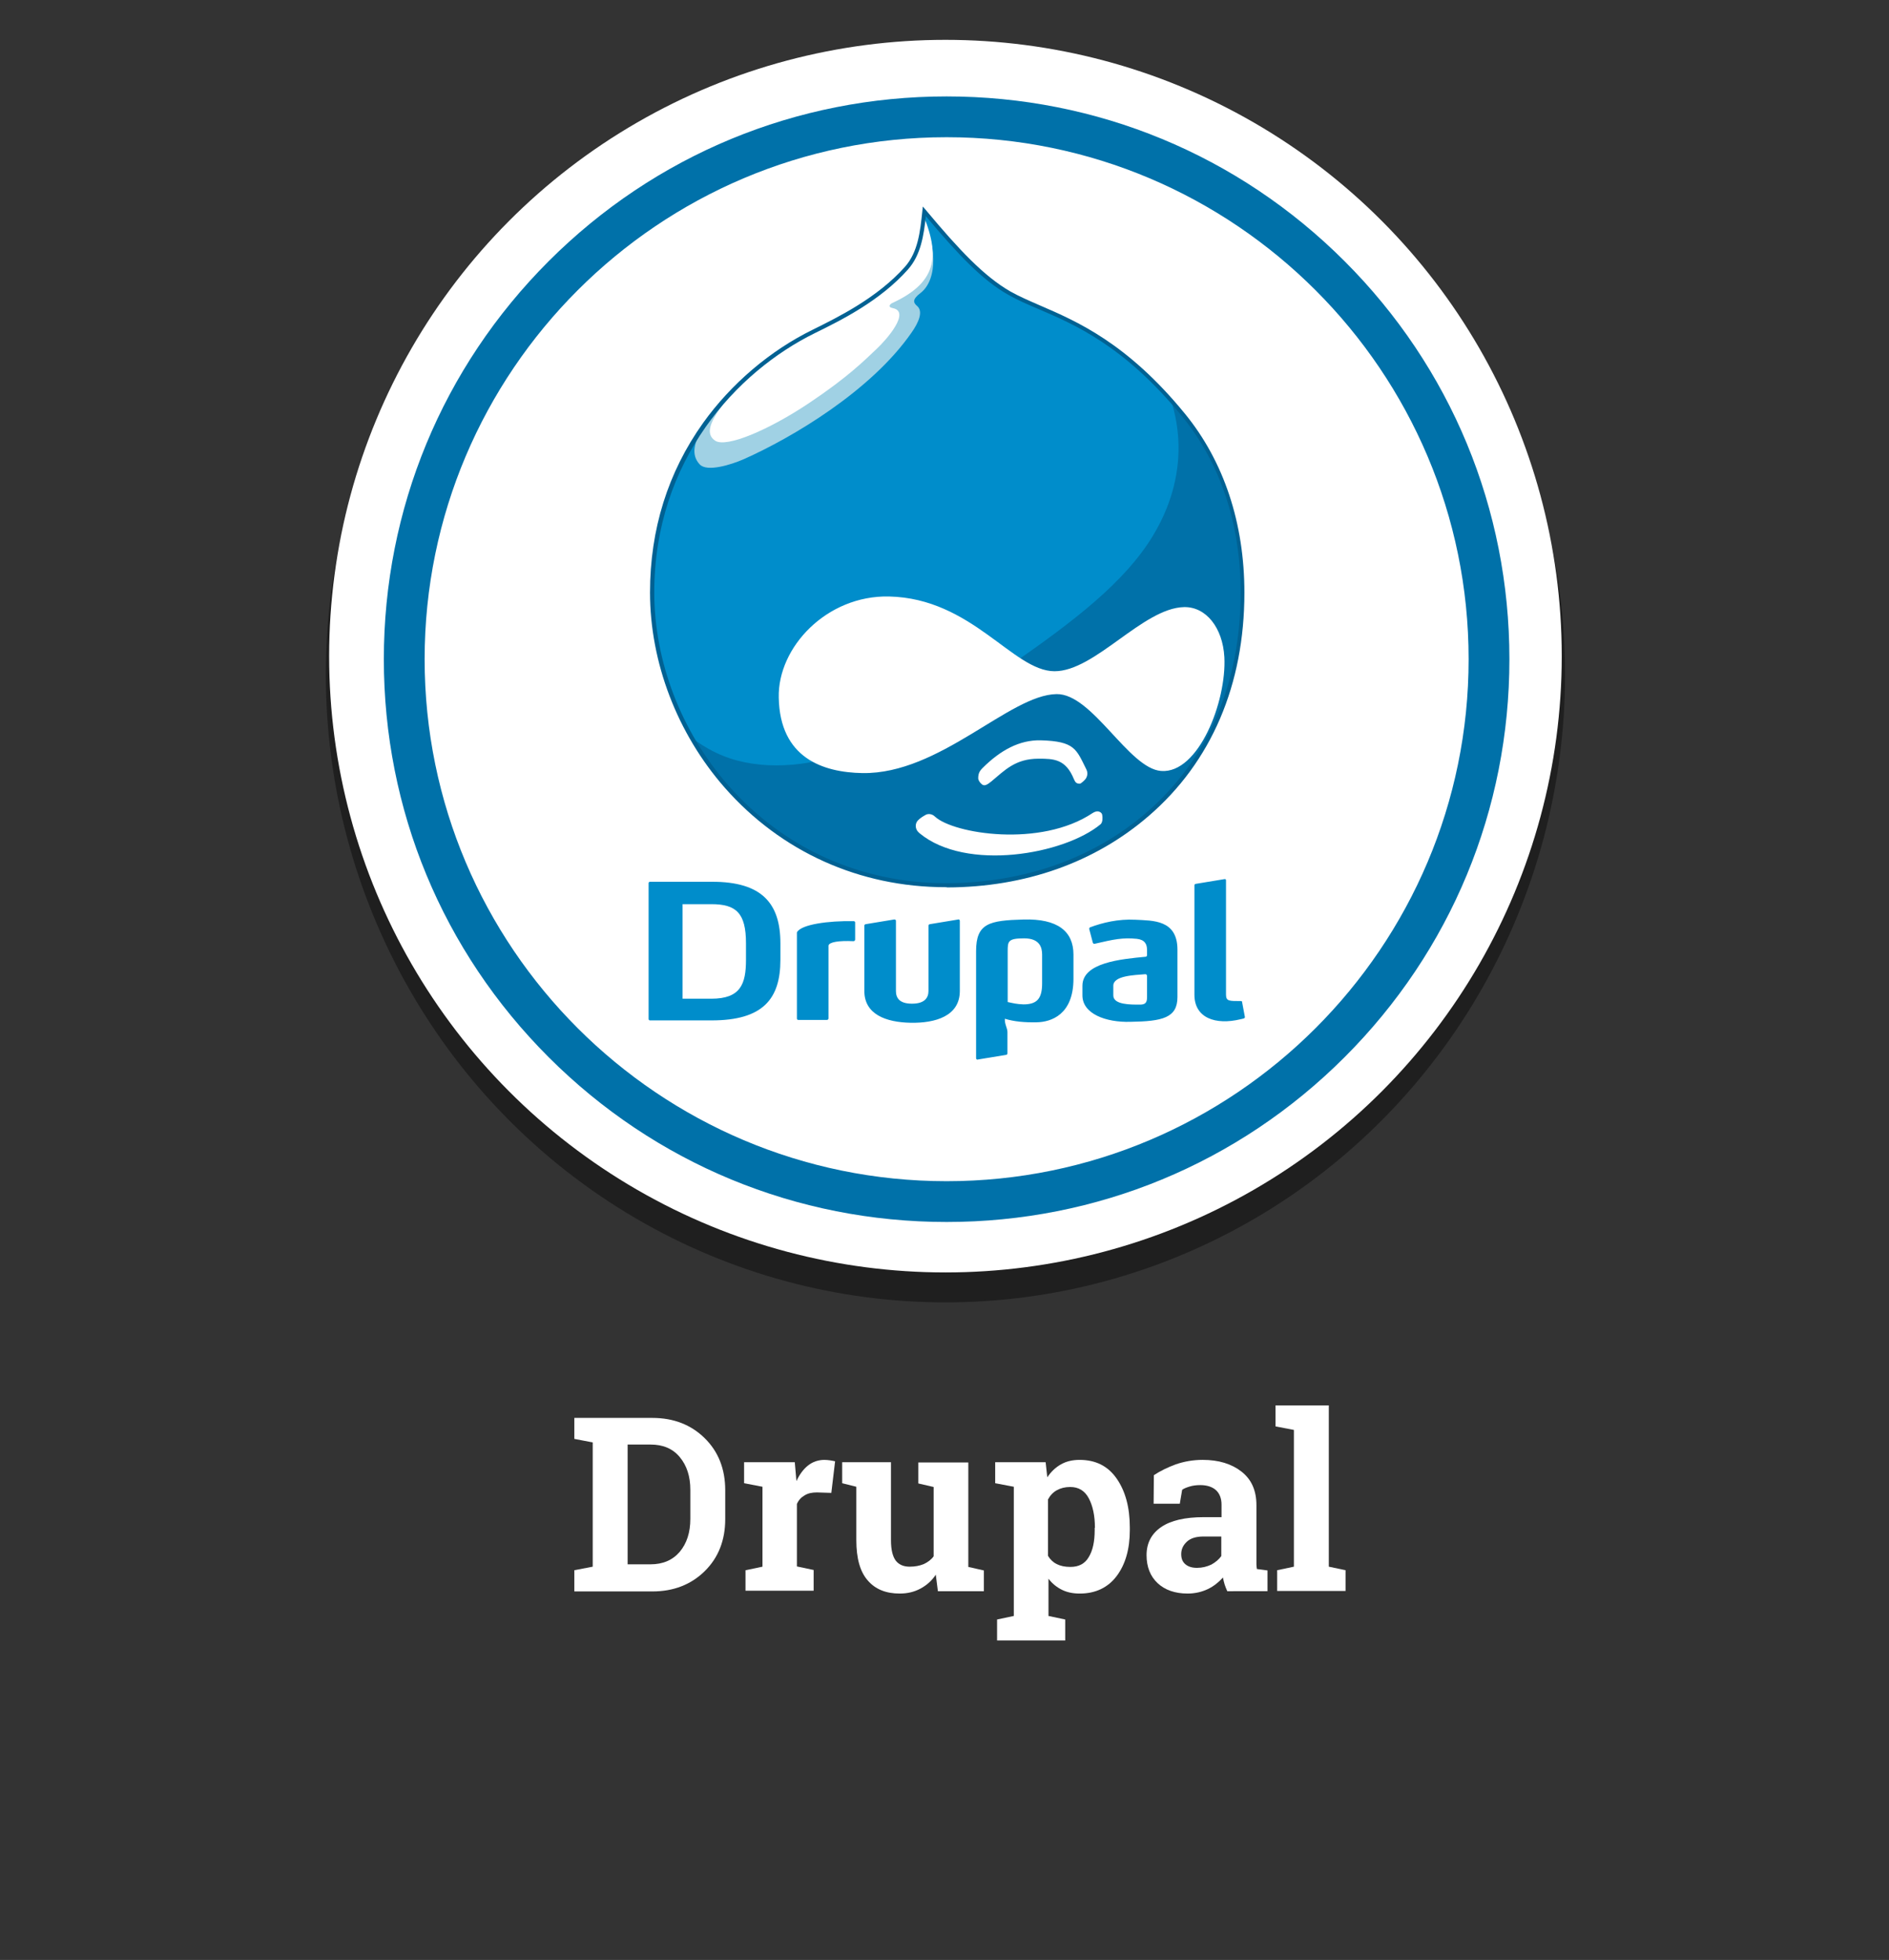
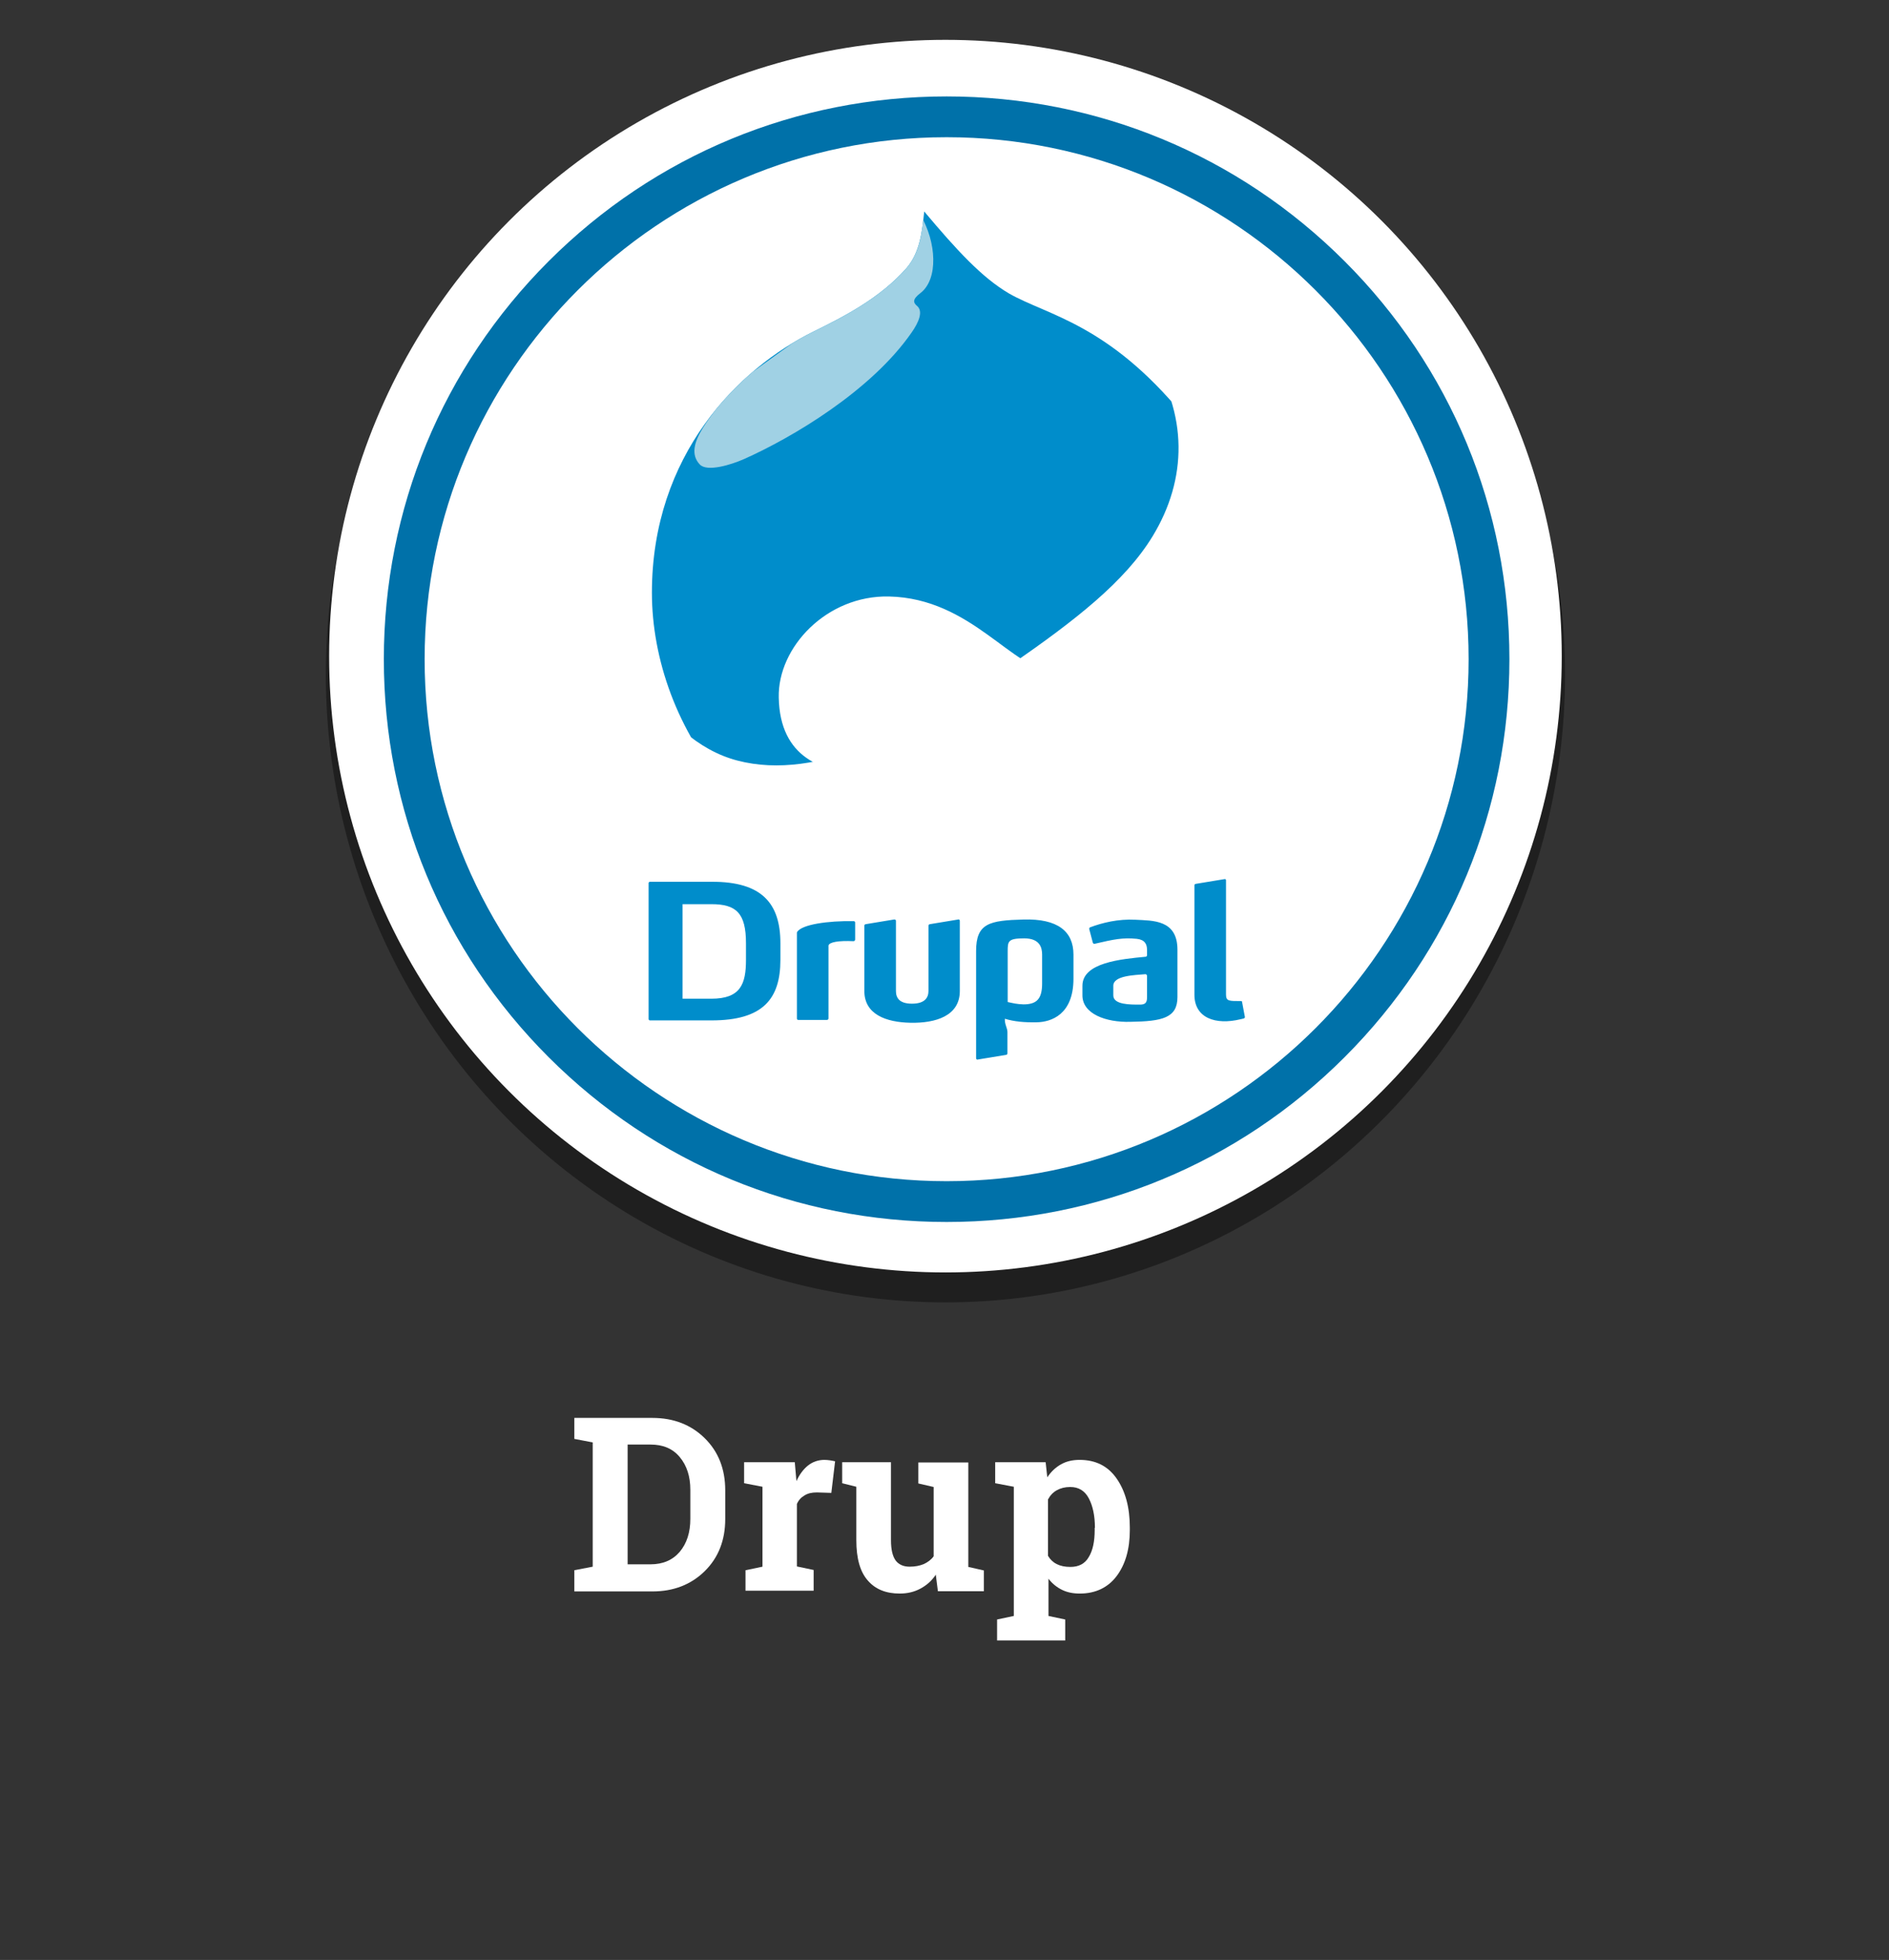
<svg xmlns="http://www.w3.org/2000/svg" xmlns:xlink="http://www.w3.org/1999/xlink" version="1.1" x="0px" y="0px" viewBox="0 0 801.2 831.3" style="enable-background:new 0 0 801.2 831.3;" xml:space="preserve">
  <rect x="0" y="0" width="801.2" height="831.3" fill="#333333" stroke="none" />
  <style type="text/css">
	.st0{opacity:0.39;enable-background:new    ;}
	.st1{fill:#FFFFFF;}
	.st2{enable-background:new    ;}
	.st3{fill:#0071A9;}
	.st4{fill-rule:evenodd;clip-rule:evenodd;fill:#0071A9;}
	.st5{clip-path:url(#SVGID_2_);fill-rule:evenodd;clip-rule:evenodd;fill:#008DCB;}
	.st6{clip-path:url(#SVGID_2_);fill-rule:evenodd;clip-rule:evenodd;fill:#A0D1E4;}
	.st7{clip-path:url(#SVGID_2_);fill-rule:evenodd;clip-rule:evenodd;fill:#FFFFFF;}
	.st8{fill:#006193;}
	.st9{fill-rule:evenodd;clip-rule:evenodd;fill:#FFFFFF;}
	.st10{fill-rule:evenodd;clip-rule:evenodd;fill:#008DCB;}
</style>
  <g id="Layer_1">
    <ellipse class="st0" cx="401" cy="286.1" rx="262.8" ry="266.3" />
    <circle class="st1" cx="401" cy="278.3" r="261.4" />
    <g class="st2">
      <path class="st1" d="M276.7,601.4c9,0,16.4,2.9,22.2,8.6c5.8,5.7,8.7,13.1,8.7,22.1v12.2c0,9-2.9,16.4-8.7,22.1    c-5.8,5.7-13.2,8.6-22.2,8.6h-33.1V666l7.8-1.5v-52.7l-7.8-1.5v-8.9h7.8H276.7z M266.2,612.7v50.8h9.7c5.3,0,9.4-1.8,12.4-5.3    c3-3.6,4.5-8.2,4.5-14v-12.3c0-5.7-1.5-10.3-4.5-13.9c-3-3.6-7.1-5.3-12.4-5.3H266.2z" />
      <path class="st1" d="M316.3,666l7.1-1.5v-33.9l-7.8-1.5v-8.9h21.5l0.7,8c1.3-2.8,2.9-5,4.9-6.6c2-1.6,4.4-2.4,7-2.4    c0.8,0,1.6,0.1,2.4,0.2s1.6,0.3,2.1,0.4l-1.6,13.4l-6.1-0.2c-2.2,0-3.9,0.4-5.3,1.3c-1.4,0.8-2.5,2-3.2,3.6v26.5l7.1,1.5v8.8    h-28.9V666z" />
      <path class="st1" d="M396.9,667.9c-1.7,2.6-3.9,4.5-6.5,5.9c-2.6,1.4-5.5,2.1-8.8,2.1c-5.8,0-10.3-1.8-13.5-5.5    c-3.3-3.7-4.9-9.4-4.9-17.2v-22.6l-6-1.5v-8.9h6h14.7v33.1c0,4,0.7,6.8,2,8.6c1.3,1.7,3.3,2.6,5.9,2.6c2.3,0,4.3-0.4,6-1.1    c1.7-0.8,3.1-1.8,4.2-3.3v-29.4l-6.5-1.5v-8.9h6.5h14.7v44.3l6.6,1.5v8.8h-19.5L396.9,667.9z" />
      <path class="st1" d="M422.1,629.1v-8.9h21.4l0.7,6.4c1.6-2.4,3.5-4.2,5.8-5.5c2.3-1.3,4.9-1.9,7.9-1.9c6.8,0,12,2.6,15.7,7.9    c3.7,5.3,5.6,12.2,5.6,20.8v1.1c0,8.1-1.9,14.6-5.6,19.5c-3.7,4.9-9,7.4-15.6,7.4c-2.9,0-5.4-0.5-7.6-1.6    c-2.2-1.1-4.1-2.6-5.7-4.7v15.8l7.1,1.5v8.9h-28.9v-8.9l7.1-1.5v-54.8L422.1,629.1z M464.4,648c0-5.1-0.9-9.3-2.6-12.5    c-1.7-3.2-4.3-4.8-7.9-4.8c-2.2,0-4.1,0.5-5.7,1.4s-2.8,2.2-3.7,3.9v23.9c0.9,1.5,2.1,2.7,3.7,3.5s3.5,1.2,5.8,1.2    c3.6,0,6.2-1.4,7.8-4.2c1.7-2.8,2.5-6.6,2.5-11.4V648z" />
-       <path class="st1" d="M520.5,674.8c-0.4-0.9-0.8-1.8-1.1-2.8c-0.3-1-0.5-1.9-0.7-2.9c-1.8,2-3.9,3.7-6.4,4.9    c-2.5,1.2-5.4,1.9-8.6,1.9c-5.3,0-9.6-1.5-12.7-4.4c-3.1-2.9-4.7-6.9-4.7-11.9c0-5.1,2.1-9.1,6.2-11.9c4.1-2.8,10.1-4.2,18.1-4.2    h7.5v-5.3c0-2.6-0.8-4.7-2.3-6.1s-3.8-2.2-6.7-2.2c-1.7,0-3.2,0.2-4.5,0.6c-1.3,0.4-2.4,0.8-3.2,1.4l-1,5.9h-11.1l0.1-12.1    c2.7-1.8,5.8-3.3,9.3-4.6c3.5-1.2,7.3-1.9,11.4-1.9c6.8,0,12.3,1.7,16.5,5c4.2,3.3,6.3,8,6.3,14.2v22.6c0,0.8,0,1.6,0,2.4    s0.1,1.4,0.2,2.1l4.5,0.6v8.8H520.5z M507.7,665c2.2,0,4.2-0.5,6.1-1.4c1.8-1,3.2-2.2,4.2-3.6v-8.3h-7.5c-3.1,0-5.5,0.7-7.1,2.2    c-1.6,1.5-2.4,3.2-2.4,5.3c0,1.9,0.6,3.3,1.8,4.3C504,664.5,505.6,665,507.7,665z" />
-       <path class="st1" d="M541,605v-8.9h22.6v68.4l7.1,1.5v8.8h-29V666l7.1-1.5v-58L541,605z" />
    </g>
  </g>
  <g id="Layer_2">
    <g>
      <g>
        <g>
          <g>
            <path class="st3" d="M570.3,110.8c-45.1-45.1-105.1-69.9-168.8-69.9s-123.7,24.8-168.8,69.9c-45.1,45.1-69.9,105.1-69.9,168.8       c0,63.8,24.8,123.7,69.9,168.8s105.1,69.9,168.8,69.9s123.7-24.8,168.8-69.9c45.1-45.1,69.9-105,69.9-168.8       S615.4,155.9,570.3,110.8z M401.5,501c-122.1,0-221.4-99.3-221.4-221.4S279.4,58.2,401.5,58.2c122.1,0,221.4,99.3,221.4,221.4       S523.6,501,401.5,501z" />
          </g>
        </g>
      </g>
      <g>
-         <path class="st4" d="M392,89.7c-0.9,8.8-1.9,17.6-7.6,24.1c-11.3,12.8-26.7,20.6-39.3,26.8c-31.9,15.7-68.6,52.3-68.6,110.8     c0,28.3,10.9,58.8,31.5,82.3c21.9,25,54.7,42.1,93.7,41.9c34.8-0.2,63.4-11.5,84.9-30.1c25.1-21.7,40.3-53.6,40.3-94     c0-29.8-8.9-55.6-25-75.3c-31.9-38.9-57.6-42.4-73.9-51.7C416.4,117.7,405.7,106,392,89.7L392,89.7z" />
        <g>
          <defs>
            <path id="SVGID_1_" d="M392,89.7c-0.9,8.8-1.9,17.6-7.6,24.1c-11.3,12.8-26.7,20.6-39.3,26.8c-31.9,15.7-68.6,52.3-68.6,110.8       c0,28.3,10.9,58.8,31.5,82.3c21.9,25,54.7,42.1,93.7,41.9c34.8-0.2,63.4-11.5,84.9-30.1c25.1-21.7,40.3-53.6,40.3-94       c0-29.8-8.9-55.6-25-75.3c-31.9-38.9-57.6-42.4-73.9-51.7C416.4,117.7,405.7,106,392,89.7L392,89.7z" />
          </defs>
          <clipPath id="SVGID_2_">
            <use xlink:href="#SVGID_1_" style="overflow:visible;" />
          </clipPath>
          <path class="st5" d="M487.2,150.2c16.8,25.4,16.4,53,1.7,77.2c-11.8,19.4-33,35.8-60,54.5c-40.7,28.2-82.1,49.6-116.1,40.7      c-16.6-4.3-31.1-17.4-43.4-37.4L259.2,73.3l146.5-2.5L487.2,150.2L487.2,150.2z" />
          <path class="st6" d="M390.4,91.2c6.8,11.4,7.7,27.2,0,33.1c-3.7,2.8-2.9,4.2-1.5,5.4c2.8,2.3,0.8,7-2.3,11.4      c-17.2,24.8-50.8,44.6-71,53.6c-5.4,2.4-15.7,5.6-18.8,2.3c-7.8-8.3,6.3-21.5,14.2-33.3l62.6-45.3L390.4,91.2L390.4,91.2z" />
-           <path class="st7" d="M390.2,87.9c8.8,19.8,8.1,31.5-11.9,40.7c-0.6,0.3-2.1,1.6,0.4,2.1c7.6,1.5-2.5,13.2-6.9,17.3      c-5,4.7-11.8,11.7-28.7,23c-16.9,11.3-35.1,19.1-39.8,15.9c-8.3-5.6,8.5-20,17.4-34L390.2,87.9L390.2,87.9z" />
        </g>
        <g>
-           <path class="st8" d="M401.1,376.3c-36.5,0-69.8-15-93.7-42.2c-20.2-23-31.7-53.2-31.7-82.8c0-26.8,7.6-51,22.5-71.9      c11.9-16.6,28.4-30.7,46.6-39.6c10.9-5.4,27.3-13.5,39-26.6c5.6-6.3,6.5-15.1,7.4-23.6l0.2-2l1.3,1.5      c14.2,17,24.7,28.1,35.8,34.5c3.7,2.1,7.9,3.9,12.7,6c15.5,6.7,36.8,15.8,61.4,45.9c16.5,20.2,25.2,46.4,25.2,75.9      c0,39-14,71.8-40.6,94.7c-22.8,19.7-52.3,30.2-85.5,30.3C401.6,376.3,401.3,376.3,401.1,376.3z M392.7,91.7      c-0.9,8.1-2.1,16.4-7.6,22.6c-11.9,13.4-28.5,21.6-39.5,27c-32.9,16.2-68.1,53.6-68.1,110c0,29.2,11.4,59,31.3,81.7      c23.6,26.9,56.4,41.6,92.4,41.6c0.2,0,0.4,0,0.6,0c32.7-0.2,61.9-10.5,84.4-29.9c26.2-22.6,40-54.9,40-93.4      c0-29.1-8.6-54.9-24.9-74.8c-24.4-29.8-45.4-38.8-60.8-45.4c-4.7-2-9.1-3.9-12.9-6.1C416.6,118.8,406.4,108,392.7,91.7z" />
-         </g>
+           </g>
        <path class="st9" d="M447.2,284.7c-17.6-0.1-34.9-30.9-70.1-31.7c-26.4-0.6-47.3,21.5-46.8,42.9c0.5,25.6,18.7,31.7,35.5,32     c32.9,0.5,62.3-33.2,82.3-33.5c15.2-0.3,30.6,31.6,44.4,32.6c15.9,1.2,27.8-29.6,26.8-48.3c-0.7-12.5-7.8-21.4-17.1-21.2     C484.7,257.9,464.4,284.8,447.2,284.7L447.2,284.7z M416.7,325.8c7.6-7.6,15.7-12,24.7-11.8c14.5,0.4,15.1,3.8,19.3,12.2     c0.9,1.7,0.4,3.2-0.2,4.1c-0.3,0.5-2,2.1-2.5,2.1c-1.4,0-1.9-0.5-2.5-1.9c-3.5-8.6-8.6-8.7-15-8.7c-9.9,0-14.3,4.9-20.1,9.7     c-1.5,1.2-2.8,2.1-3.9,1.2c-0.9-0.7-1.6-1.8-1.6-2.6C414.9,328.2,415.4,327.1,416.7,325.8L416.7,325.8z M396.6,346.4     c7.8,7.2,44.7,13.3,66.9-1.6c0.8-0.5,1.9-0.9,2.8-0.5c0.7,0.3,1.1,0.7,1.2,1.4c0.2,1.2,0.2,3.1-0.7,3.9     c-15.4,12.8-57,20.2-76.8,3.8c-2-1.6-2-4-0.7-5.4c1-1,1.8-1.5,3-2.2C393.6,344.9,395.4,345.2,396.6,346.4L396.6,346.4z" />
        <path class="st10" d="M331,400.1v7c0,16.6-7.4,25.7-29.2,25.7h-26.1c-0.4,0-0.6-0.3-0.6-0.6v-57.6c0-0.4,0.3-0.6,0.6-0.6h26.1     C323.3,373.9,331,383.3,331,400.1L331,400.1z M519.2,372.9l-12.1,2c-0.3,0.1-0.5,0.3-0.5,0.6v46.4c0,9.9,9,13,19.6,10.4     c0.4-0.1,0.9-0.2,1.3-0.3c0.3-0.1,0.6-0.4,0.5-0.7l-1.2-6.4c0-0.2-0.2-0.3-0.4-0.3c-5.1,0-6.4,0.1-6.4-2.8v-48.4     c0-0.2-0.1-0.4-0.2-0.5C519.6,372.9,519.4,372.9,519.2,372.9L519.2,372.9z M455.3,415.1v-10.2c0-9.9-6.7-15.3-21.2-14.9     s-20.1,1.6-20.1,13.4v45.4c0,0.2,0.1,0.4,0.2,0.5c0.1,0.1,0.3,0.2,0.5,0.1l12.1-2c0.3-0.1,0.5-0.3,0.5-0.6v-9     c0-1.8-1.2-3.2-1.1-5.7c3.9,1.2,8.3,1.6,13.5,1.5C445.8,433.5,455.3,430.4,455.3,415.1L455.3,415.1z M427.4,425v-21.6     c0-4.2,0.2-5.4,7-5.4c6.7,0,7.6,4,7.6,6.9v12.2c0,6.5-2.2,8.9-7.9,8.9C431.2,425.9,429.7,425.5,427.4,425L427.4,425z M379.2,390     l-12.1,2c-0.3,0.1-0.5,0.3-0.5,0.6v27.7c0,9.9,9.1,13.3,19.6,13.5c10.5,0.2,20.9-2.8,20.9-13.5v-29.7c0-0.2-0.1-0.4-0.2-0.5     c-0.1-0.1-0.3-0.2-0.5-0.1l-12.1,2c-0.3,0.1-0.5,0.3-0.5,0.6v27.7c0,2.9-1.6,5.4-7,5.4c-5.4,0-6.8-2.5-6.8-5.4v-29.7     c0-0.2-0.1-0.4-0.2-0.5C379.6,390,379.4,390,379.2,390L379.2,390z M472.2,418.1v4.1c0,4,7.3,3.9,11.3,3.9c2.2,0,3-0.8,3-3v-9.2     c0-0.2-0.1-0.3-0.2-0.5c-0.1-0.1-0.3-0.2-0.5-0.2C481.1,413.6,472.2,413.8,472.2,418.1L472.2,418.1z M459.1,422.2v-4.1     c0-9.8,16.3-11.3,26.8-12.3c0.3,0,0.6-0.3,0.6-0.6v-2.3c0-2.4-0.9-4.3-4.3-4.7c-6-0.6-9.7,0.2-17.9,2.1c-0.3,0.1-0.7-0.1-0.8-0.5     l-1.5-5.7c-0.1-0.3,0.1-0.7,0.4-0.8c5.1-1.9,11.8-3.6,19.2-3.2c7.3,0.4,17.8-0.1,17.8,12.7v20.1c0,8.8-6.3,10.3-20,10.5     C469,433.7,459.1,430,459.1,422.2L459.1,422.2z M350.7,432.6h-12.1c-0.4,0-0.6-0.3-0.6-0.6v-36.4c0-0.1,0-0.2,0.1-0.3     c1.9-3.2,13.1-4.8,24-4.6c0.4,0,0.6,0.3,0.6,0.6v7.2c0,0.2-0.1,0.3-0.2,0.5c-0.1,0.1-0.3,0.2-0.5,0.2c-6.4-0.3-10.2,0.4-10.6,1.8     c0,0.1,0,0.1,0,0.2V432C351.4,432.3,351.1,432.6,350.7,432.6L350.7,432.6z M316.4,407.1v-7c0-12.9-4.2-16.6-14.7-16.6h-12.2v40.1     h12.2C314.1,423.6,316.4,417.4,316.4,407.1L316.4,407.1z" />
      </g>
    </g>
  </g>
</svg>